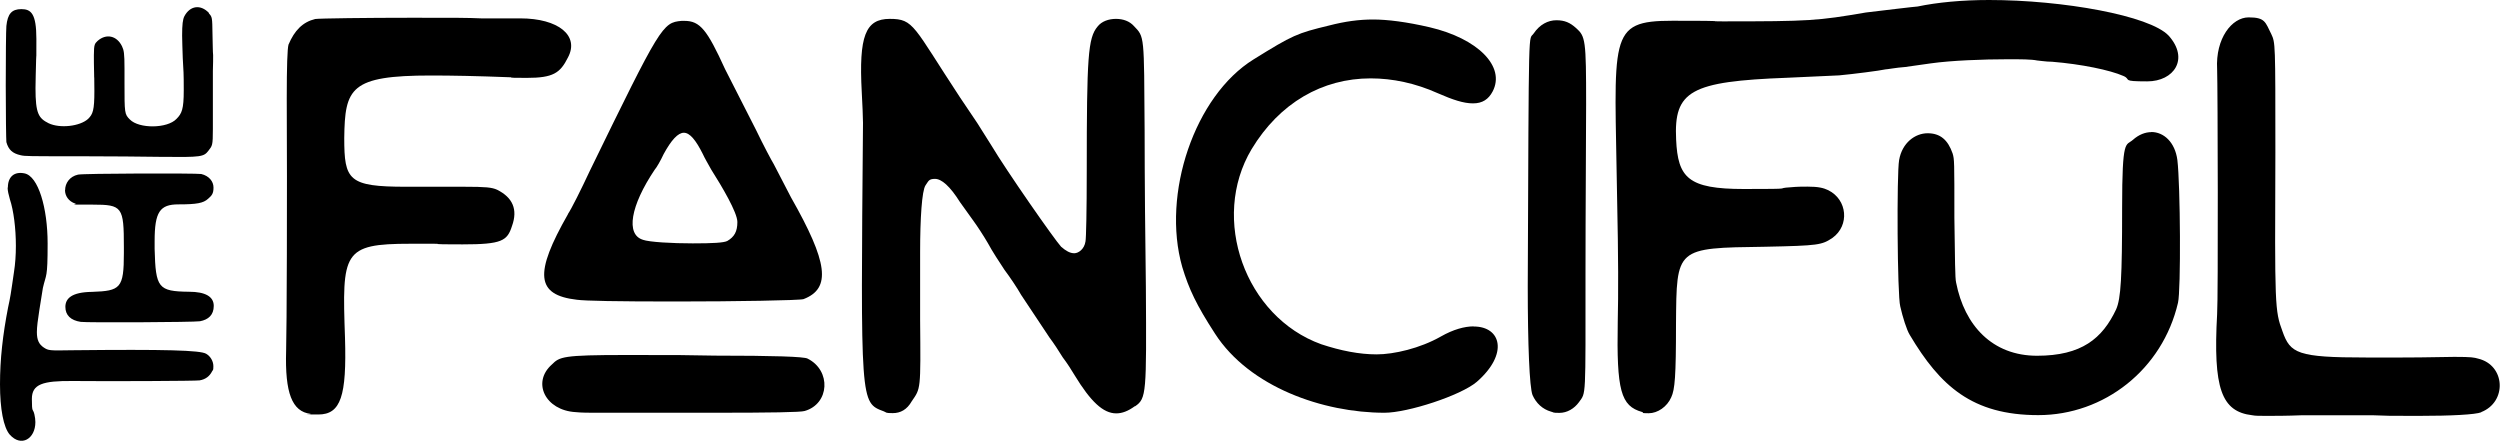
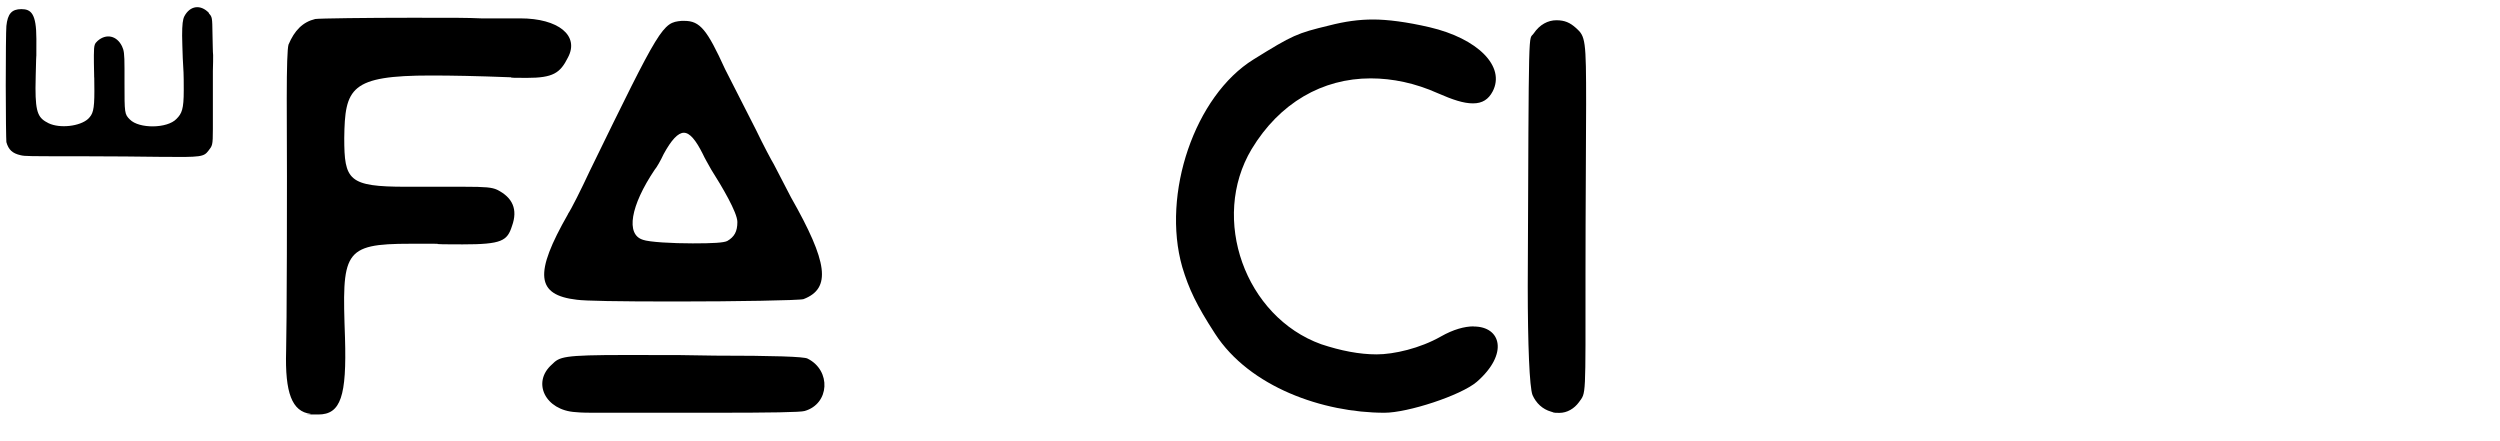
<svg xmlns="http://www.w3.org/2000/svg" id="a" version="1.1" viewBox="0 0 2000 352.5">
  <g>
-     <path d="M6.3,150c0-8.5,5-13,13.3-11.3,11,2.2,18.5,27.5,18.5,56.1s-1.2,24-3.8,35.6l-2.8,17.5c-1.2,7.8-2,13.5-2,17.8,0,6.5,1.8,9.8,5.5,12.3,3.8,2.5,4.5,2.5,22.5,2.2,75.4-.8,102.7,0,107.4,2.8,3.5,2,5.8,6,5.8,10s-.5,2.8-1,4c-2,4-5.3,6.5-10,7.3-2.5.5-72.6.8-101.7.5-23.8-.2-32.5,2.5-32.5,14.3s.8,7.3,2,12.3c.5,2.2.8,4.3.8,6.3,0,13.3-11.3,20.3-20.5,10-5-5.8-7.8-20.5-7.8-40.3s2.2-39.6,6.5-61.6c1.5-6.5,2.8-14.8,3.2-18l1.5-10.3c1-6.3,1.5-13.5,1.5-20.8,0-14-1.8-28.3-4.8-37.3-1-3.5-1.8-6.8-1.8-9.3h0ZM52.1,152c0-5.3,3.5-10.8,10.3-12.3,3.8-1,94.4-1.2,98.6-.5,6.3,1.5,9.8,6,9.8,10.8s-1.2,6.3-4.3,9c-3.8,3.5-9,4.5-23.8,4.5s-19,6-19,29.3v6.3c.8,31.3,2.8,34,27.5,34.3,13.3,0,19.8,4,19.8,11.3s-4.3,11-11,12.3c-4.8.8-91.1,1.2-95.4.5-8-1.2-12.3-5.3-12.3-12s5-11.8,21.3-12c22.8-.8,25.5-2.8,25.5-31v-4.8c0-32.3-1.2-34-25-34s-11.5,0-13.8-.8c-5.5-1.8-8.3-6.3-8.3-10.8h0Z" />
-     <path d="M167,10.6c2.8,3,2.8,3.2,3,17,.2,6.8.2,14.3.5,16.5,0,2,0,7.8-.2,12.8v46.3c0,13.5-.5,13.3-3.5,17.3-3.8,5-5.8,5.3-36.8,5-13.3-.2-43.6-.5-67.1-.5-40.6,0-42.8,0-46.3-.8-6.8-1.5-9.8-4.5-11.5-10.5-.2-1.5-.5-23-.5-45.3s.2-44.6.5-47.6c1-9.8,4.3-13.5,12-13.5s12,3.5,12,23.8,0,10-.2,16.5c-.2,9.5-.5,16.8-.5,23,0,20.3,2.5,24,10.5,28,9,4.3,25,2.5,31.6-3.5,3.8-3.8,5-6.8,5-22.3s-.2-8-.2-13.3c-.2-6.8-.2-11.8-.2-15.3,0-9,.8-9.3,3-11.5,6.8-6,15.3-4.3,19.5,4.3,1.5,3.2,2,5.5,2,17.8v11.5c0,24.3,0,25,4.3,29.3,7.3,7.5,30,7.3,37.3-.5,4.3-4.3,5.8-7.8,5.8-22.8s-.2-14.5-.8-26c-.2-7.5-.5-13.3-.5-17.8,0-8.8.5-13,1.8-15.5,4.5-8.5,13-9.8,19.8-2.5h0Z" />
+     <path d="M167,10.6c2.8,3,2.8,3.2,3,17,.2,6.8.2,14.3.5,16.5,0,2,0,7.8-.2,12.8v46.3c0,13.5-.5,13.3-3.5,17.3-3.8,5-5.8,5.3-36.8,5-13.3-.2-43.6-.5-67.1-.5-40.6,0-42.8,0-46.3-.8-6.8-1.5-9.8-4.5-11.5-10.5-.2-1.5-.5-23-.5-45.3s.2-44.6.5-47.6c1-9.8,4.3-13.5,12-13.5s12,3.5,12,23.8,0,10-.2,16.5c-.2,9.5-.5,16.8-.5,23,0,20.3,2.5,24,10.5,28,9,4.3,25,2.5,31.6-3.5,3.8-3.8,5-6.8,5-22.3s-.2-8-.2-13.3c-.2-6.8-.2-11.8-.2-15.3,0-9,.8-9.3,3-11.5,6.8-6,15.3-4.3,19.5,4.3,1.5,3.2,2,5.5,2,17.8v11.5c0,24.3,0,25,4.3,29.3,7.3,7.5,30,7.3,37.3-.5,4.3-4.3,5.8-7.8,5.8-22.8s-.2-14.5-.8-26c-.2-7.5-.5-13.3-.5-17.8,0-8.8.5-13,1.8-15.5,4.5-8.5,13-9.8,19.8-2.5Z" />
  </g>
  <g>
    <path d="M416.2,14.7c30.5,0,47.6,13.8,38.1,31.4-6.2,12.4-11.9,16.2-32.8,16.2s-8.6-.5-13.8-.5c-25.7-1-46.2-1.4-62.8-1.4-64.7,0-69,10-69.5,50,0,33.8,3.3,39,49.5,39h46.2c17.6,0,22.4.5,26.6,2.4,12.4,6.2,16.7,15.7,11.9,29-3.8,11.9-8.1,14.7-39.5,14.7s-13.8-.5-22.8-.5h-19c-54.2,0-54.7,6.7-52.3,75.2,1.4,46.6-3.3,61.4-21.4,61.4s-3.8,0-6.2-.5c-14.8-1.9-20.5-16.7-19.5-50.4.5-15.7.9-122.8.5-202.2,0-25.4.5-39.7,1.4-42.8,4.8-11.4,11.4-18.1,21.4-20.5,2.9-.5,41.4-1,77.6-1s43.8,0,55.2.5h31.4,0Z" />
    <path d="M643.7,328.8c-3.3,1-26.7,1.4-73.8,1.4h-94.2c-3.8,0-10.5,0-15.2-.5-24.3-1.4-35.2-23.8-19-38.1,6.2-6.2,8.6-7.6,59-7.6s40.4,0,71.4.5c47,0,71.7.8,74.2,2.4,19,9.5,17.6,36.2-2.4,41.9h0ZM454.3,171.3c2.9-4.3,10.5-19.5,17.6-34.7,56.6-116.1,58.1-118.5,73.3-119.9h2.4c12.4,0,18.1,7.1,32.4,38.5l24.7,48.5c6.2,12.9,12.8,25.2,14.3,27.6l13.8,26.6c29.5,51.9,32.4,72.8,10,81.4-2.9,1-54.7,1.9-102.3,1.9s-72.3-.5-79-1.4c-32.8-3.8-34.3-20.9-7.1-68.5h0ZM514.2,191.8c5.2,1.9,23.8,2.9,40,2.9s24.7-.5,27.6-1.9c5.7-3.3,8.1-7.6,8.1-15.2s-12.4-28.5-20.9-41.9c-2.4-4.3-5.7-10-6.7-12.4-5.7-11.4-10.5-17.1-15.2-17.1s-10,5.7-16.2,17.1c-2.4,5.2-5.7,10.9-7.1,12.4-19.5,29-23.3,51.9-9.5,56.1h0Z" />
-     <path d="M907.8,325c-5.2,3.8-10,5.7-14.8,5.7-10.5,0-20.5-9.5-33.3-30.5-1.9-3.3-6.2-10-9.5-14.3-2.9-4.8-7.6-11.9-10.5-15.7l-22.8-34.3c-2.9-5.2-9-14.3-13.3-20-3.8-5.7-10-15.2-13.3-21.4-3.3-5.7-8.6-13.8-11.4-17.6l-10.9-15.2c-8.1-12.9-14.8-18.6-20-18.6s-5.2,1.9-7.6,5.2c-2.9,4.3-4.3,26.6-4.3,53.3v54.2c.5,56.6.5,54.7-6.7,65.2-3.8,6.7-9,9.5-15.2,9.5s-4.8-.5-7.1-1.4c-19-7.1-18.6-5.7-16.7-230.8,0-4.3-.5-15.2-1-24.7-2.4-44.7,2.9-58.5,22.4-58.5s18.6,5.7,56.2,62.8l13.8,20.5,11.4,18.1c11.9,20,50.4,75.2,55.7,80.9,3.8,3.3,7.1,5.2,10.5,5.2s8.1-3.3,9-9.5c.5-2.4,1-24.3,1-56.6,0-91.4,1-106.1,8.6-115.2,3.3-4.3,9-6.2,14.8-6.2s10.9,1.9,14.3,5.7c8.6,9,8.1,6.7,8.6,83.8,0,36.2.5,92.8,1,125.2.5,84.7.5,89-8.6,95.2h0Z" />
    <path d="M1179,261.2c21.9,0,28.1,21.9,2.4,44.3-12.8,10.9-55.2,24.7-73.8,24.7-49,0-108-20.5-135.6-63.3-14.8-22.8-20.9-35.7-26.2-53.3-16.7-58.5,10-137,57.1-166.1,31.4-19.5,34.7-20.9,60.4-27.1,12.8-3.3,23.8-4.8,35.2-4.8s26.7,1.9,45.2,6.2c38.5,9,60.9,31.4,50.4,51.4-3.3,6.2-8.1,9.5-15.7,9.5s-16.2-2.9-28.1-8.1c-18.1-8.1-36.2-11.9-53.8-11.9-38.5,0-72.8,19.5-95.2,56.6-33.3,55.7-5.2,134.2,55.7,156.1,15.7,5.2,30.5,8.1,44.3,8.1s34.7-4.8,51.4-14.3c10-5.7,19-8.1,26.2-8.1Z" />
    <path d="M1268.9,83.3c0,23.8-.5,84.2-.5,135.1,0,101.8.5,95.2-5.2,103.3-3.8,5.2-9.5,8.6-15.7,8.6s-4.3-.5-6.7-1c-6.7-1.9-11.9-6.7-14.8-13.3-2.4-6.2-3.8-40-3.8-87.1.9-218.9.5-195.6,4.8-202.2,4.8-7.1,11.4-10.5,18.1-10.5s10.9,1.9,15.7,6.2c7.6,6.7,8.1,9.5,8.1,60.9h0Z" />
-     <path d="M1293.7,159.4c-1.9-130.9-8.1-142.8,44.3-142.8s23.8.5,40,.5c69.9,0,76.1-.5,114.7-7.1l24.3-2.9c8.6-1,16.2-1.9,17.1-1.9,15.7-3.3,35.7-5.2,57.1-5.2,59,0,128.5,12.4,143.7,28.5,16.7,18.6,4.3,36.6-17.1,36.6s-12.4-1.4-19-4.3c-10.9-4.8-33.8-9.5-57.1-11.4-5.2,0-10.5-1-11.9-1-4.8-1-13.3-1-23.3-1-20,0-45.7,1-61.9,3.3l-20.5,2.9c-7.1.5-14.3,1.9-15.7,1.9-4.3,1-26.2,3.8-37.1,4.8l-41.4,1.9c-77.6,2.9-90.9,10.5-89,49.5,1.4,30.5,9.5,39.5,54.2,39.5s22.8-.5,37.6-1.4c5.2-.5,9.5-.5,13.3-.5,8.6,0,12.8,1,16.7,2.9,15.2,7.6,17.1,28.1,3.3,38.1-8.6,5.7-10.9,6.2-53.8,7.1-71.9,1-70.9.5-71.4,61.9,0,41.9-.9,52.3-3.8,58.5-3.3,7.6-10.9,12.8-18.1,12.8s-3.3-.5-5.2-1c-17.1-4.8-20.5-17.1-19.5-72.3.5-22.4.5-50.9-.5-98h0ZM1721,105.6c10,0,19,8.1,20.9,22.4,2.4,20,2.9,104.2.5,114.2-12.4,53.3-59,89.9-111.8,89.9s-78.5-23.3-102.8-64.2c-2.4-3.8-5.7-14.3-7.6-22.8-2.4-8.6-2.9-106.6-.9-117.1,2.4-13.8,12.8-21.4,22.8-21.4s16.2,5.2,20,16.2c1.4,4.8,1.4,5.7,1.4,51.4.5,33.3.5,48.5,1.4,51.9,6.7,34.3,29,58.5,64.7,58.5s52.3-13.8,63.3-37.1c3.8-8.6,4.8-25.2,4.8-81.4s2.9-49.2,8.6-54.2c4.8-4.3,10-6.2,14.8-6.2h0Z" />
-     <path d="M1985.1,329.8c-4.8,1.9-24.3,2.9-50,2.9s-24.3,0-37.1-.5h-56.2c-12.8.5-21.9.5-28.1.5s-9.5,0-11.9-.5c-24.7-2.9-31.4-21.4-28.1-80.9.9-12.8.5-182.2,0-196-1.4-24.7,11.9-41.4,25.2-41.4s13.3,3.8,18.1,13.3c3.3,7.1,3.3,6.7,3.3,94.7-.5,122.8-.5,126.6,5.7,143.2,6.2,17.6,11.9,20.9,66.6,20.9h29.5c20,0,32.8-.5,41.4-.5,14.3,0,15.7.5,19,1.4,21.9,5.2,23.3,34.7,2.4,42.8h0Z" />
  </g>
</svg>